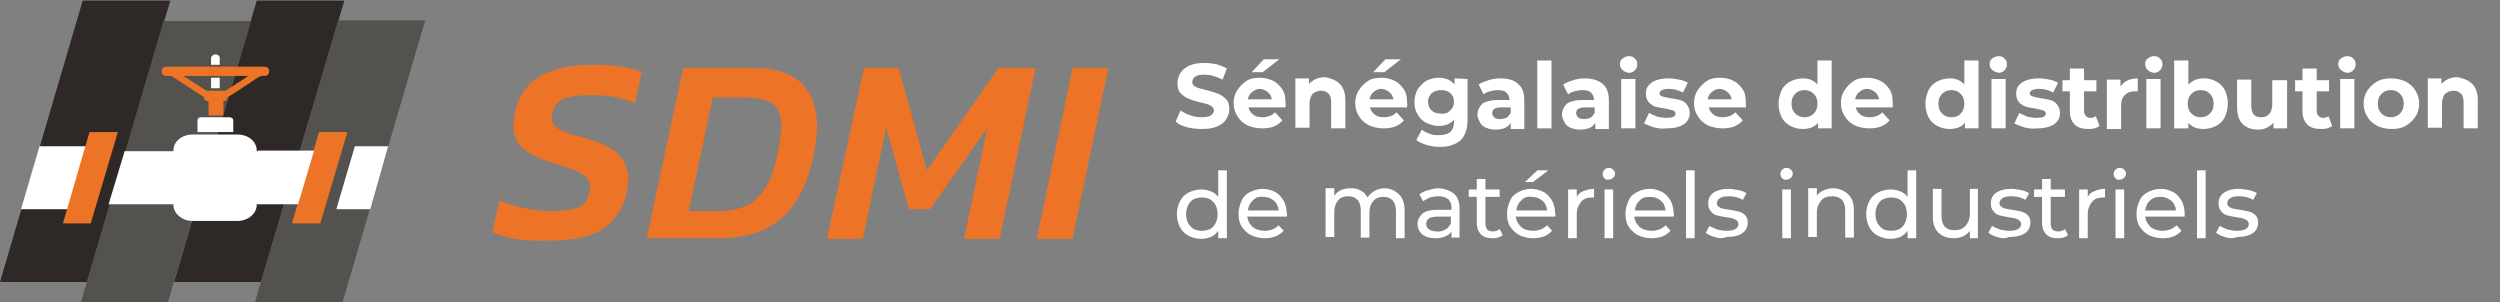
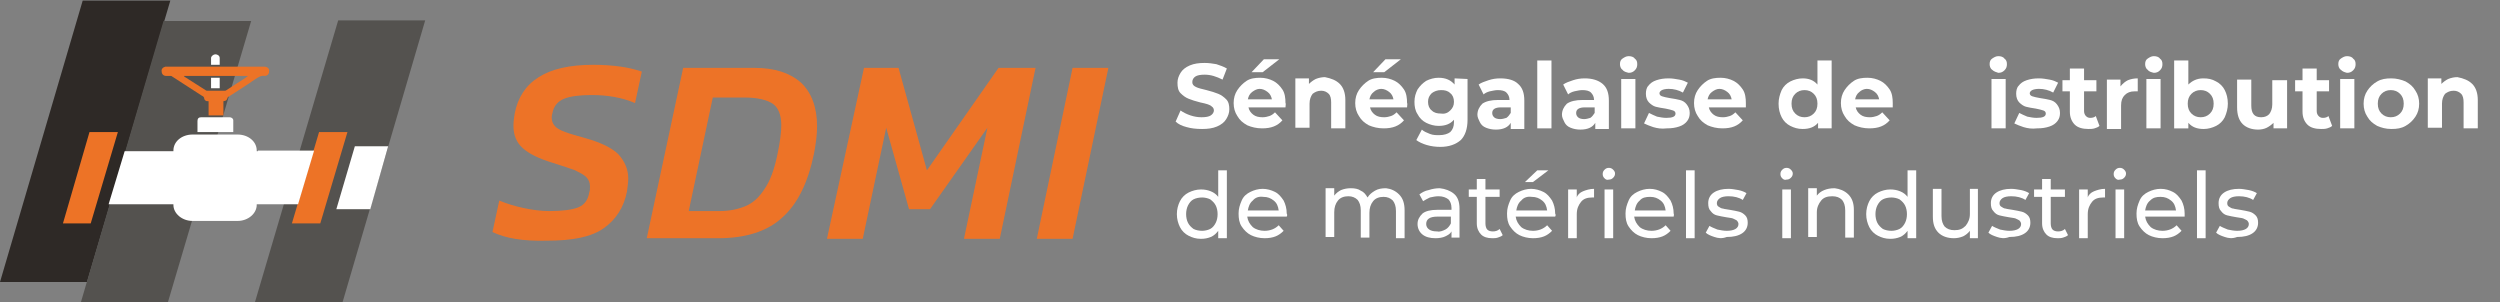
<svg xmlns="http://www.w3.org/2000/svg" version="1.1" id="Layer_1" x="0px" y="0px" viewBox="0 0 405.1 49" style="enable-background:new 0 0 405.1 49;" xml:space="preserve">
  <rect x="0" y="0" width="405.1" height="49" fill="#808080" stroke="none" />
  <style type="text/css">
	.st0{fill:#2E2926;}
	.st1{fill:#54524F;}
	.st2{fill:#FFFFFF;}
	.st3{fill:#ED7326;}
	.st4{fill:#ED7327;}
</style>
  <g>
    <polygon class="st0" points="13.4,0.1 0,45.7 0,45.7 14.1,45.7 27.6,0.1  " />
-     <polygon class="st0" points="41.6,0.1 28.2,45.7 42.3,45.7 55.8,0.1  " />
    <polygon class="st1" points="26.5,3.4 13.1,49 27.2,49 40.7,3.4  " />
    <polygon class="st1" points="54.8,3.3 41.3,49 55.5,49 68.9,3.3  " />
    <rect x="34.2" y="12.6" class="st2" width="1.4" height="1.7" />
-     <polygon class="st2" points="6.4,23.7 14.1,23.7 11.1,33.9 3.4,33.9  " />
    <polygon class="st3" points="14.7,36.2 10.2,36.2 14.5,21.4 19.1,21.4  " />
    <polygon class="st2" points="60,33.9 54.5,33.9 57.5,23.7 62.9,23.7  " />
    <polygon class="st3" points="51.7,21.4 56.3,21.4 51.9,36.2 47.3,36.2  " />
    <g>
      <path class="st3" d="M39.5,12.8c-0.9,0.6-1.9,1.2-2.8,1.8c-0.1,0.1-0.2,0.1-0.3,0.1c-0.9,0-1.9,0-2.8,0c-0.1,0-0.2,0-0.3-0.1    c-1.1-0.7-2.2-1.4-3.3-2.1c-0.1,0-0.1-0.1-0.2-0.2h10.4c0,0,0,0,0,0C39.9,12.5,39.7,12.7,39.5,12.8 M42.8,10.8c-2.4,0-4.8,0-7.1,0    c-2.9,0-5.7,0-8.6,0c-0.1,0-0.2,0-0.3,0c-0.4,0.1-0.7,0.4-0.6,0.8c0,0.4,0.3,0.7,0.7,0.7c0.2,0,0.4,0,0.7,0c0.1,0,0.2,0,0.3,0.1    c1.6,1,3.2,2.1,4.8,3.1c0.2,0.1,0.4,0.2,0.4,0.5c0,0.1,0.1,0.2,0.2,0.3c0.1,0.1,0.3,0.1,0.5,0.1v2.3h2.4v-2.3    c0.5-0.1,0.5-0.1,0.7-0.6c0-0.1,0.1-0.1,0.1-0.1c1.5-1,3-1.9,4.4-2.9c0.5-0.3,0.9-0.6,1.5-0.5c0.4,0,0.7-0.3,0.7-0.7    C43.7,11.2,43.4,10.8,42.8,10.8" />
      <path class="st2" d="M37.8,21.4H32v-0.8c0-0.3,0-0.6,0-1c0-0.4,0.2-0.6,0.6-0.6c1.5,0,3.1,0,4.6,0c0.3,0,0.6,0.2,0.6,0.5    C37.8,20.1,37.8,20.8,37.8,21.4" />
      <path class="st2" d="M35.6,10.5h-1.4c0-0.4,0-0.7,0-1.1c0-0.3,0.4-0.6,0.7-0.6c0.3,0,0.7,0.2,0.7,0.6    C35.6,9.8,35.6,10.1,35.6,10.5" />
    </g>
    <g>
      <path class="st2" d="M41.8,24.5L41.8,24.5l-0.2,0c0,0,0-0.1,0-0.1c0-1.5-1.4-2.6-3.1-2.6c-0.9,0-1.8,0-2.6,0c-0.1,0-0.1,0-0.2,0    c-0.3,0-0.5,0-0.8,0c-1.2,0-2.4,0-3.7,0c-1.7,0-3.1,1.1-3.1,2.6c0,0,0,0.1,0,0.1h-7.9l-2.6,8.6h10.5c0,0,0,0.1,0,0.1    c0,1.4,1.4,2.6,3.1,2.6c1.2,0,2.4,0,3.7,0c0.3,0,0.5,0,0.8,0c0.1,0,0.1,0,0.2,0c0.9,0,1.8,0,2.6,0c1.7,0,3.1-1.2,3.1-2.6    c0,0,0-0.1,0-0.1h0.2h1.6h4.9l2.6-8.7H41.8z" />
    </g>
  </g>
  <g>
    <path class="st4" d="M79.8,37.6l1.1-5.1c1.2,0.5,2.5,0.9,3.9,1.2s2.8,0.5,4.2,0.5c2.1,0,3.7-0.2,4.7-0.6c1-0.4,1.6-1.2,1.8-2.5   c0.1-0.2,0.1-0.5,0.1-0.9c0-0.6-0.2-1.1-0.6-1.5s-1-0.7-1.8-1.1c-0.8-0.3-2-0.7-3.6-1.2c-2.3-0.7-3.9-1.5-4.9-2.4s-1.5-2.1-1.5-3.6   c0-0.7,0.1-1.4,0.2-2c0.5-2.6,1.8-4.6,3.9-5.9c2-1.3,5-2,8.8-2c1.6,0,3.1,0.1,4.5,0.3s2.5,0.5,3.4,0.8l-1.1,5.1   c-2.1-0.9-4.5-1.3-7-1.3c-2,0-3.5,0.2-4.5,0.6c-1,0.4-1.7,1.2-1.9,2.4c-0.1,0.3-0.1,0.6-0.1,0.7c0,0.5,0.2,1,0.5,1.3   c0.3,0.4,0.9,0.7,1.7,1c0.8,0.3,1.9,0.6,3.3,1c2.5,0.7,4.3,1.6,5.3,2.6c1,1.1,1.6,2.4,1.6,3.9c0,0.6-0.1,1.3-0.2,2.1   c-0.5,2.6-1.8,4.6-3.8,6s-5,2-9.2,2C84.7,39.1,81.9,38.6,79.8,37.6z" />
    <path class="st4" d="M110.7,11h11.6c3.2,0,5.7,0.8,7.5,2.4c1.7,1.6,2.6,4,2.6,7.1c0,1.3-0.2,2.8-0.5,4.4c-1,4.8-2.7,8.2-5.2,10.4   c-2.4,2.2-5.9,3.3-10.3,3.3h-11.6L110.7,11z M116.6,34.2c1.6,0,3-0.3,4.2-0.8s2.2-1.4,3.1-2.8c0.9-1.3,1.6-3.2,2.1-5.7   c0.4-1.9,0.6-3.5,0.6-4.6c0-1.7-0.5-2.9-1.4-3.5s-2.4-1-4.6-1h-5.1l-3.9,18.4H116.6z" />
    <path class="st4" d="M140,11h5.6l4.6,16.6L161.8,11h6L162,38.7h-5.8l3.8-18l-9.3,13.2h-3.4l-3.7-13.2l-3.8,18H134L140,11z" />
    <path class="st4" d="M173.8,11h5.8l-5.8,27.7H168L173.8,11z" />
  </g>
  <g>
    <path class="st2" d="M192.3,20.6c-0.8-0.2-1.4-0.5-1.8-0.9l0.8-1.8c0.4,0.3,1,0.6,1.6,0.8c0.6,0.2,1.2,0.3,1.8,0.3   c0.7,0,1.2-0.1,1.5-0.3c0.3-0.2,0.5-0.5,0.5-0.8c0-0.2-0.1-0.5-0.3-0.6c-0.2-0.2-0.4-0.3-0.7-0.4s-0.7-0.2-1.2-0.3   c-0.8-0.2-1.4-0.4-1.9-0.6c-0.5-0.2-0.9-0.5-1.3-0.9c-0.4-0.4-0.5-1-0.5-1.7c0-0.6,0.2-1.1,0.5-1.6s0.8-0.9,1.5-1.2   s1.5-0.4,2.4-0.4c0.7,0,1.3,0.1,1.9,0.2c0.6,0.2,1.2,0.4,1.7,0.7l-0.7,1.8c-1-0.5-1.9-0.8-2.9-0.8c-0.7,0-1.2,0.1-1.5,0.3   s-0.5,0.5-0.5,0.9s0.2,0.6,0.6,0.8c0.4,0.2,0.9,0.3,1.7,0.5s1.4,0.4,1.9,0.6s0.9,0.5,1.3,0.9c0.4,0.4,0.5,1,0.5,1.6   s-0.2,1.1-0.5,1.6s-0.8,0.9-1.5,1.2c-0.7,0.3-1.5,0.4-2.4,0.4C193.8,20.9,193,20.8,192.3,20.6z" />
    <path class="st2" d="M208.3,17.4h-6c0.1,0.5,0.4,0.9,0.8,1.2c0.4,0.3,0.9,0.4,1.5,0.4c0.4,0,0.8-0.1,1.1-0.2s0.6-0.3,0.9-0.6   l1.2,1.3c-0.8,0.9-1.8,1.3-3.3,1.3c-0.9,0-1.7-0.2-2.4-0.5c-0.7-0.4-1.2-0.8-1.6-1.5c-0.4-0.6-0.6-1.3-0.6-2.1   c0-0.8,0.2-1.5,0.6-2.1c0.4-0.6,0.9-1.1,1.5-1.5s1.4-0.5,2.2-0.5s1.5,0.2,2.1,0.5s1.1,0.8,1.5,1.4c0.4,0.6,0.5,1.4,0.5,2.2   C208.4,16.8,208.3,17,208.3,17.4z M202.9,14.9c-0.4,0.3-0.6,0.7-0.7,1.2h3.9c-0.1-0.5-0.3-0.9-0.7-1.2s-0.8-0.5-1.3-0.5   C203.7,14.4,203.3,14.6,202.9,14.9z M204.8,9.6h2.5l-2.7,2.1h-1.8L204.8,9.6z" />
    <path class="st2" d="M217.1,13.6c0.6,0.6,0.9,1.5,0.9,2.6v4.6h-2.3v-4.2c0-0.6-0.1-1.1-0.4-1.4c-0.3-0.3-0.7-0.5-1.2-0.5   c-0.6,0-1,0.2-1.4,0.5c-0.3,0.4-0.5,0.9-0.5,1.6v3.9h-2.3v-8h2.2v0.9c0.3-0.3,0.7-0.6,1.1-0.8c0.5-0.2,1-0.3,1.5-0.3   C215.7,12.7,216.5,13,217.1,13.6z" />
    <path class="st2" d="M228,17.4h-6c0.1,0.5,0.4,0.9,0.8,1.2c0.4,0.3,0.9,0.4,1.5,0.4c0.4,0,0.8-0.1,1.1-0.2s0.6-0.3,0.9-0.6l1.2,1.3   c-0.8,0.9-1.8,1.3-3.3,1.3c-0.9,0-1.7-0.2-2.4-0.5c-0.7-0.4-1.2-0.8-1.6-1.5c-0.4-0.6-0.6-1.3-0.6-2.1c0-0.8,0.2-1.5,0.6-2.1   c0.4-0.6,0.9-1.1,1.5-1.5s1.4-0.5,2.2-0.5s1.5,0.2,2.1,0.5s1.1,0.8,1.5,1.4c0.4,0.6,0.5,1.4,0.5,2.2C228.1,16.8,228,17,228,17.4z    M222.6,14.9c-0.4,0.3-0.6,0.7-0.7,1.2h3.9c-0.1-0.5-0.3-0.9-0.7-1.2s-0.8-0.5-1.3-0.5C223.4,14.4,222.9,14.6,222.6,14.9z    M224.5,9.6h2.5l-2.7,2.1h-1.8L224.5,9.6z" />
    <path class="st2" d="M237.8,12.8v6.6c0,1.5-0.4,2.6-1.1,3.3c-0.8,0.7-1.9,1.1-3.3,1.1c-0.8,0-1.5-0.1-2.2-0.3   c-0.7-0.2-1.3-0.5-1.7-0.8l0.9-1.7c0.3,0.3,0.8,0.5,1.3,0.7s1,0.2,1.5,0.2c0.8,0,1.4-0.2,1.8-0.5c0.4-0.4,0.6-0.9,0.6-1.6v-0.4   c-0.6,0.7-1.4,1-2.5,1c-0.7,0-1.4-0.2-2-0.5s-1.1-0.8-1.4-1.4c-0.4-0.6-0.5-1.3-0.5-2c0-0.8,0.2-1.4,0.5-2c0.4-0.6,0.8-1,1.4-1.4   c0.6-0.3,1.3-0.5,2-0.5c1.2,0,2,0.4,2.6,1.1v-1L237.8,12.8L237.8,12.8z M235,17.9c0.4-0.4,0.6-0.8,0.6-1.4c0-0.6-0.2-1.1-0.6-1.4   c-0.4-0.4-0.9-0.5-1.5-0.5s-1.1,0.2-1.5,0.5c-0.4,0.4-0.6,0.8-0.6,1.4c0,0.6,0.2,1.1,0.6,1.4c0.4,0.4,0.9,0.5,1.5,0.5   C234.1,18.5,234.6,18.3,235,17.9z" />
    <path class="st2" d="M246,13.6c0.7,0.6,1,1.5,1,2.7v4.6h-2.2v-1c-0.4,0.7-1.2,1.1-2.4,1.1c-0.6,0-1.1-0.1-1.6-0.3   c-0.5-0.2-0.8-0.5-1-0.9s-0.4-0.8-0.4-1.2c0-0.7,0.3-1.3,0.8-1.8c0.6-0.4,1.4-0.6,2.6-0.6h1.8c0-0.5-0.2-0.9-0.5-1.2   s-0.8-0.4-1.4-0.4c-0.4,0-0.8,0.1-1.3,0.2c-0.4,0.1-0.8,0.3-1,0.5l-0.8-1.6c0.4-0.3,1-0.5,1.6-0.7s1.2-0.3,1.9-0.3   C244.4,12.7,245.4,13,246,13.6z M244.1,19.1c0.3-0.2,0.5-0.5,0.7-0.8v-0.9h-1.6c-0.9,0-1.4,0.3-1.4,0.9c0,0.3,0.1,0.5,0.3,0.7   s0.6,0.3,1,0.3C243.4,19.3,243.8,19.2,244.1,19.1z" />
    <path class="st2" d="M249.1,9.8h2.3v11h-2.3V9.8z" />
    <path class="st2" d="M259.7,13.6c0.7,0.6,1,1.5,1,2.7v4.6h-2.2v-1c-0.4,0.7-1.2,1.1-2.4,1.1c-0.6,0-1.1-0.1-1.6-0.3   c-0.5-0.2-0.8-0.5-1-0.9s-0.4-0.8-0.4-1.2c0-0.7,0.3-1.3,0.8-1.8c0.6-0.4,1.4-0.6,2.6-0.6h1.8c0-0.5-0.2-0.9-0.5-1.2   s-0.8-0.4-1.4-0.4c-0.4,0-0.8,0.1-1.3,0.2c-0.4,0.1-0.8,0.3-1,0.5l-0.8-1.6c0.4-0.3,1-0.5,1.6-0.7s1.2-0.3,1.9-0.3   C258,12.7,259,13,259.7,13.6z M257.7,19.1c0.3-0.2,0.5-0.5,0.7-0.8v-0.9h-1.6c-0.9,0-1.4,0.3-1.4,0.9c0,0.3,0.1,0.5,0.3,0.7   s0.6,0.3,1,0.3C257,19.3,257.4,19.2,257.7,19.1z" />
    <path class="st2" d="M262.9,11.3c-0.3-0.2-0.4-0.6-0.4-0.9c0-0.4,0.1-0.7,0.4-0.9s0.6-0.4,1-0.4s0.8,0.1,1,0.4   c0.3,0.2,0.4,0.5,0.4,0.9s-0.1,0.7-0.4,1s-0.6,0.4-1,0.4C263.5,11.7,263.1,11.6,262.9,11.3z M262.7,12.8h2.3v8h-2.3V12.8z" />
    <path class="st2" d="M267.9,20.6c-0.6-0.2-1.1-0.4-1.5-0.6l0.8-1.7c0.4,0.2,0.8,0.4,1.3,0.6c0.5,0.1,1,0.2,1.5,0.2   c1,0,1.5-0.2,1.5-0.7c0-0.2-0.1-0.4-0.4-0.5s-0.7-0.2-1.2-0.3c-0.7-0.1-1.2-0.2-1.6-0.3c-0.4-0.1-0.8-0.4-1.1-0.7   c-0.3-0.3-0.5-0.8-0.5-1.4c0-0.5,0.1-1,0.4-1.3c0.3-0.4,0.7-0.7,1.3-0.9c0.6-0.2,1.2-0.3,2-0.3c0.6,0,1.1,0.1,1.7,0.2   c0.6,0.1,1,0.3,1.4,0.5l-0.8,1.6c-0.7-0.4-1.5-0.6-2.3-0.6c-0.5,0-0.9,0.1-1.1,0.2c-0.2,0.1-0.4,0.3-0.4,0.5s0.1,0.4,0.4,0.5   s0.7,0.2,1.3,0.3c0.7,0.1,1.2,0.2,1.6,0.3c0.4,0.1,0.8,0.3,1.1,0.7s0.5,0.8,0.5,1.4c0,0.5-0.1,0.9-0.4,1.3s-0.7,0.7-1.3,0.9   c-0.6,0.2-1.2,0.3-2,0.3C269.2,20.9,268.6,20.8,267.9,20.6z" />
    <path class="st2" d="M282.9,17.4h-6c0.1,0.5,0.4,0.9,0.8,1.2c0.4,0.3,0.9,0.4,1.5,0.4c0.4,0,0.8-0.1,1.1-0.2   c0.3-0.1,0.6-0.3,0.9-0.6l1.2,1.3c-0.8,0.9-1.8,1.3-3.3,1.3c-0.9,0-1.7-0.2-2.4-0.5c-0.7-0.4-1.2-0.8-1.6-1.5   c-0.4-0.6-0.6-1.3-0.6-2.1c0-0.8,0.2-1.5,0.6-2.1s0.9-1.1,1.5-1.5s1.4-0.5,2.2-0.5c0.8,0,1.5,0.2,2.1,0.5s1.1,0.8,1.5,1.4   c0.4,0.6,0.5,1.4,0.5,2.2C282.9,16.8,282.9,17,282.9,17.4z M277.4,14.9c-0.4,0.3-0.6,0.7-0.7,1.2h3.9c-0.1-0.5-0.3-0.9-0.7-1.2   c-0.4-0.3-0.8-0.5-1.3-0.5C278.2,14.4,277.8,14.6,277.4,14.9z" />
    <path class="st2" d="M296.8,9.8v11h-2.2v-0.9c-0.6,0.7-1.4,1-2.5,1c-0.8,0-1.4-0.2-2-0.5s-1.1-0.8-1.4-1.4s-0.5-1.3-0.5-2.2   c0-0.8,0.2-1.5,0.5-2.2c0.3-0.6,0.8-1.1,1.4-1.4c0.6-0.3,1.3-0.5,2-0.5c1,0,1.8,0.3,2.4,1V9.8H296.8z M293.9,18.4   c0.4-0.4,0.6-0.9,0.6-1.6s-0.2-1.2-0.6-1.6s-0.9-0.6-1.5-0.6s-1.1,0.2-1.5,0.6c-0.4,0.4-0.6,0.9-0.6,1.6s0.2,1.2,0.6,1.6   s0.9,0.6,1.5,0.6S293.5,18.8,293.9,18.4z" />
    <path class="st2" d="M306.7,17.4h-6c0.1,0.5,0.4,0.9,0.8,1.2c0.4,0.3,0.9,0.4,1.5,0.4c0.4,0,0.8-0.1,1.1-0.2   c0.3-0.1,0.6-0.3,0.9-0.6l1.2,1.3c-0.8,0.9-1.8,1.3-3.3,1.3c-0.9,0-1.7-0.2-2.4-0.5c-0.7-0.4-1.2-0.8-1.6-1.5   c-0.4-0.6-0.6-1.3-0.6-2.1c0-0.8,0.2-1.5,0.6-2.1s0.9-1.1,1.5-1.5s1.4-0.5,2.2-0.5c0.8,0,1.5,0.2,2.1,0.5s1.1,0.8,1.5,1.4   c0.4,0.6,0.5,1.4,0.5,2.2C306.7,16.8,306.7,17,306.7,17.4z M301.3,14.9c-0.4,0.3-0.6,0.7-0.7,1.2h3.9c-0.1-0.5-0.3-0.9-0.7-1.2   c-0.4-0.3-0.8-0.5-1.3-0.5C302.1,14.4,301.6,14.6,301.3,14.9z" />
-     <path class="st2" d="M320.6,9.8v11h-2.2v-0.9c-0.6,0.7-1.4,1-2.5,1c-0.8,0-1.4-0.2-2-0.5s-1.1-0.8-1.4-1.4s-0.5-1.3-0.5-2.2   c0-0.8,0.2-1.5,0.5-2.2c0.3-0.6,0.8-1.1,1.4-1.4c0.6-0.3,1.3-0.5,2-0.5c1,0,1.8,0.3,2.4,1V9.8H320.6z M317.7,18.4   c0.4-0.4,0.6-0.9,0.6-1.6s-0.2-1.2-0.6-1.6s-0.9-0.6-1.5-0.6s-1.1,0.2-1.5,0.6c-0.4,0.4-0.6,0.9-0.6,1.6s0.2,1.2,0.6,1.6   s0.9,0.6,1.5,0.6C316.9,19,317.4,18.8,317.7,18.4z" />
    <path class="st2" d="M322.8,11.3c-0.3-0.2-0.4-0.6-0.4-0.9c0-0.4,0.1-0.7,0.4-0.9s0.6-0.4,1-0.4s0.8,0.1,1,0.4   c0.3,0.2,0.4,0.5,0.4,0.9s-0.1,0.7-0.4,1s-0.6,0.4-1,0.4C323.5,11.7,323.1,11.6,322.8,11.3z M322.7,12.8h2.3v8h-2.3V12.8z" />
    <path class="st2" d="M327.9,20.6c-0.6-0.2-1.1-0.4-1.5-0.6l0.8-1.7c0.4,0.2,0.8,0.4,1.3,0.6c0.5,0.1,1,0.2,1.5,0.2   c1,0,1.5-0.2,1.5-0.7c0-0.2-0.1-0.4-0.4-0.5s-0.7-0.2-1.2-0.3c-0.7-0.1-1.2-0.2-1.6-0.3c-0.4-0.1-0.8-0.4-1.1-0.7   c-0.3-0.3-0.5-0.8-0.5-1.4c0-0.5,0.1-1,0.4-1.3c0.3-0.4,0.7-0.7,1.3-0.9c0.6-0.2,1.2-0.3,2-0.3c0.6,0,1.1,0.1,1.7,0.2   c0.6,0.1,1,0.3,1.4,0.5l-0.8,1.6c-0.7-0.4-1.5-0.6-2.3-0.6c-0.5,0-0.9,0.1-1.1,0.2c-0.2,0.1-0.4,0.3-0.4,0.5s0.1,0.4,0.4,0.5   s0.7,0.2,1.3,0.3c0.7,0.1,1.2,0.2,1.6,0.3c0.4,0.1,0.8,0.3,1.1,0.7s0.5,0.8,0.5,1.4c0,0.5-0.1,0.9-0.4,1.3s-0.7,0.7-1.3,0.9   c-0.6,0.2-1.2,0.3-2,0.3C329.2,20.9,328.6,20.8,327.9,20.6z" />
    <path class="st2" d="M340.2,20.4c-0.2,0.2-0.5,0.3-0.8,0.4s-0.7,0.1-1,0.1c-0.9,0-1.7-0.2-2.2-0.7s-0.8-1.2-0.8-2.1v-3.3h-1.2V13   h1.2v-1.9h2.3V13h2v1.8h-2V18c0,0.3,0.1,0.6,0.3,0.8c0.2,0.2,0.4,0.3,0.7,0.3c0.4,0,0.7-0.1,0.9-0.3L340.2,20.4z" />
    <path class="st2" d="M344.8,13c0.5-0.2,1-0.3,1.6-0.3v2.1c-0.3,0-0.4,0-0.5,0c-0.7,0-1.2,0.2-1.6,0.6c-0.4,0.4-0.6,0.9-0.6,1.7v3.8   h-2.3v-8h2.2V14C344,13.5,344.4,13.2,344.8,13z" />
    <path class="st2" d="M348,11.3c-0.3-0.2-0.4-0.6-0.4-0.9c0-0.4,0.1-0.7,0.4-0.9s0.6-0.4,1-0.4s0.8,0.1,1,0.4   c0.3,0.2,0.4,0.5,0.4,0.9s-0.1,0.7-0.4,1s-0.6,0.4-1,0.4C348.6,11.7,348.2,11.6,348,11.3z M347.8,12.8h2.3v8h-2.3V12.8z" />
    <path class="st2" d="M359.1,13.2c0.6,0.3,1.1,0.8,1.4,1.4s0.5,1.3,0.5,2.2c0,0.8-0.2,1.5-0.5,2.2c-0.3,0.6-0.8,1.1-1.4,1.4   s-1.3,0.5-2,0.5c-1.1,0-1.9-0.3-2.5-1v0.9h-2.3v-11h2.3v3.9c0.6-0.6,1.4-1,2.4-1C357.8,12.7,358.4,12.8,359.1,13.2z M358.1,18.4   c0.4-0.4,0.6-0.9,0.6-1.6s-0.2-1.2-0.6-1.6s-0.9-0.6-1.5-0.6s-1.1,0.2-1.5,0.6c-0.4,0.4-0.6,0.9-0.6,1.6s0.2,1.2,0.6,1.6   s0.9,0.6,1.5,0.6S357.7,18.8,358.1,18.4z" />
    <path class="st2" d="M370.6,12.8v8h-2.2v-0.9c-0.3,0.3-0.7,0.6-1.1,0.8c-0.4,0.2-0.9,0.3-1.4,0.3c-1,0-1.9-0.3-2.5-0.9   s-0.9-1.5-0.9-2.7v-4.5h2.3v4.2c0,1.3,0.5,1.9,1.6,1.9c0.6,0,1-0.2,1.3-0.5c0.3-0.4,0.5-0.9,0.5-1.6V13h2.4V12.8z" />
    <path class="st2" d="M377.9,20.4c-0.2,0.2-0.5,0.3-0.8,0.4s-0.7,0.1-1,0.1c-0.9,0-1.7-0.2-2.2-0.7s-0.8-1.2-0.8-2.1v-3.3h-1.2V13   h1.2v-1.9h2.3V13h2v1.8h-2V18c0,0.3,0.1,0.6,0.3,0.8c0.2,0.2,0.4,0.3,0.7,0.3c0.4,0,0.7-0.1,0.9-0.3L377.9,20.4z" />
    <path class="st2" d="M379.3,11.3c-0.3-0.2-0.4-0.6-0.4-0.9c0-0.4,0.1-0.7,0.4-0.9s0.6-0.4,1-0.4s0.8,0.1,1,0.4   c0.3,0.2,0.4,0.5,0.4,0.9s-0.1,0.7-0.4,1s-0.6,0.4-1,0.4C379.9,11.7,379.6,11.6,379.3,11.3z M379.2,12.8h2.3v8h-2.3V12.8z" />
    <path class="st2" d="M385.2,20.4c-0.7-0.4-1.2-0.8-1.6-1.5c-0.4-0.6-0.6-1.3-0.6-2.1c0-0.8,0.2-1.5,0.6-2.1s0.9-1.1,1.6-1.5   s1.4-0.5,2.3-0.5c0.8,0,1.6,0.2,2.3,0.5c0.7,0.4,1.2,0.8,1.6,1.5c0.4,0.6,0.6,1.3,0.6,2.1c0,0.8-0.2,1.5-0.6,2.1s-0.9,1.1-1.6,1.5   s-1.4,0.5-2.3,0.5S385.9,20.7,385.2,20.4z M388.9,18.4c0.4-0.4,0.6-0.9,0.6-1.6s-0.2-1.2-0.6-1.6s-0.9-0.6-1.5-0.6   s-1.1,0.2-1.5,0.6c-0.4,0.4-0.6,0.9-0.6,1.6s0.2,1.2,0.6,1.6s0.9,0.6,1.5,0.6S388.5,18.8,388.9,18.4z" />
    <path class="st2" d="M400.6,13.6c0.6,0.6,0.9,1.5,0.9,2.6v4.6h-2.3v-4.2c0-0.6-0.1-1.1-0.4-1.4c-0.3-0.3-0.7-0.5-1.2-0.5   c-0.6,0-1,0.2-1.4,0.5c-0.3,0.4-0.5,0.9-0.5,1.6v3.9h-2.3v-8h2.2v0.9c0.3-0.3,0.7-0.6,1.1-0.8c0.5-0.2,1-0.3,1.5-0.3   C399.2,12.7,400,13,400.6,13.6z" />
    <path class="st2" d="M198.8,27.6v11h-1.4v-1.2c-0.3,0.4-0.7,0.8-1.2,1s-1,0.3-1.6,0.3c-0.8,0-1.4-0.2-2-0.5s-1.1-0.8-1.4-1.4   c-0.3-0.6-0.5-1.3-0.5-2.1s0.2-1.5,0.5-2.1s0.8-1.1,1.4-1.4c0.6-0.3,1.3-0.5,2-0.5c0.6,0,1.1,0.1,1.6,0.3c0.5,0.2,0.9,0.5,1.2,0.9   v-4.3H198.8z M196.1,37.1c0.4-0.2,0.7-0.6,0.9-1s0.3-0.9,0.3-1.4s-0.1-1-0.3-1.4s-0.5-0.7-0.9-1c-0.4-0.2-0.9-0.3-1.3-0.3   c-0.5,0-1,0.1-1.4,0.3s-0.7,0.6-0.9,1s-0.3,0.9-0.3,1.4s0.1,1,0.3,1.4s0.5,0.7,0.9,1c0.4,0.2,0.9,0.3,1.4,0.3   C195.2,37.4,195.7,37.3,196.1,37.1z" />
    <path class="st2" d="M208.5,35.1h-6.4c0.1,0.7,0.4,1.2,0.9,1.7c0.5,0.4,1.2,0.6,1.9,0.6c0.9,0,1.7-0.3,2.3-0.9l0.8,0.9   c-0.4,0.4-0.8,0.7-1.3,0.9s-1.1,0.3-1.8,0.3c-0.8,0-1.6-0.2-2.2-0.5c-0.6-0.3-1.1-0.8-1.5-1.4c-0.4-0.6-0.5-1.3-0.5-2.1   s0.2-1.4,0.5-2.1c0.3-0.7,0.8-1.1,1.4-1.4c0.6-0.3,1.3-0.5,2-0.5s1.4,0.2,2,0.5c0.6,0.3,1,0.8,1.4,1.4c0.3,0.6,0.5,1.3,0.5,2.1   C208.6,34.8,208.6,34.9,208.5,35.1z M203,32.5c-0.5,0.4-0.7,1-0.8,1.6h5c-0.1-0.7-0.3-1.2-0.8-1.6c-0.5-0.4-1-0.6-1.7-0.6   C204,31.8,203.4,32,203,32.5z" />
    <path class="st2" d="M226.7,31.5c0.6,0.6,0.9,1.4,0.9,2.6v4.5h-1.4v-4.4c0-0.8-0.2-1.3-0.5-1.7c-0.4-0.4-0.9-0.6-1.5-0.6   c-0.7,0-1.3,0.2-1.7,0.7s-0.6,1.1-0.6,1.9v4h-1.4v-4.4c0-0.8-0.2-1.3-0.5-1.7c-0.4-0.4-0.9-0.6-1.5-0.6c-0.7,0-1.3,0.2-1.7,0.7   s-0.6,1.1-0.6,1.9v4h-1.4v-7.9h1.4v1.2c0.3-0.4,0.7-0.7,1.1-0.9c0.5-0.2,1-0.3,1.6-0.3s1.2,0.1,1.6,0.4c0.5,0.2,0.8,0.6,1.1,1.1   c0.3-0.5,0.7-0.8,1.2-1.1c0.5-0.3,1.1-0.4,1.8-0.4C225.4,30.6,226.1,30.9,226.7,31.5z" />
    <path class="st2" d="M235.6,31.4c0.6,0.5,0.9,1.3,0.9,2.4v4.7h-1.3v-1c-0.2,0.4-0.6,0.6-1,0.8s-1,0.3-1.6,0.3   c-0.9,0-1.6-0.2-2.1-0.6c-0.5-0.4-0.8-1-0.8-1.7s0.3-1.2,0.8-1.7c0.5-0.4,1.3-0.6,2.4-0.6h2.3v-0.3c0-0.6-0.2-1.1-0.5-1.4   c-0.4-0.3-0.9-0.5-1.6-0.5c-0.5,0-0.9,0.1-1.4,0.2c-0.4,0.2-0.8,0.4-1.1,0.6l-0.6-1.1c0.4-0.3,0.9-0.6,1.5-0.7   c0.6-0.2,1.2-0.3,1.8-0.3C234.2,30.6,235,30.9,235.6,31.4z M234.2,37.2c0.4-0.2,0.7-0.6,0.9-1v-1.1h-2.2c-1.2,0-1.8,0.4-1.8,1.2   c0,0.4,0.2,0.7,0.5,0.9s0.7,0.3,1.3,0.3C233.3,37.6,233.8,37.4,234.2,37.2z" />
    <path class="st2" d="M243.5,38.1c-0.2,0.2-0.5,0.3-0.8,0.4s-0.6,0.1-0.9,0.1c-0.8,0-1.4-0.2-1.8-0.6c-0.4-0.4-0.7-1-0.7-1.8v-4.3   H238v-1.2h1.3V29h1.4v1.7h2.3v1.2h-2.3v4.3c0,0.4,0.1,0.8,0.3,1s0.5,0.3,0.9,0.3s0.8-0.1,1.1-0.4L243.5,38.1z" />
    <path class="st2" d="M252,35.1h-6.4c0.1,0.7,0.4,1.2,0.9,1.7c0.5,0.4,1.2,0.6,1.9,0.6c0.9,0,1.7-0.3,2.3-0.9l0.8,0.9   c-0.4,0.4-0.8,0.7-1.3,0.9s-1.1,0.3-1.8,0.3c-0.8,0-1.6-0.2-2.2-0.5c-0.6-0.3-1.1-0.8-1.5-1.4c-0.4-0.6-0.5-1.3-0.5-2.1   s0.2-1.4,0.5-2.1c0.3-0.7,0.8-1.1,1.4-1.4c0.6-0.3,1.3-0.5,2-0.5s1.4,0.2,2,0.5c0.6,0.3,1,0.8,1.4,1.4c0.3,0.6,0.5,1.3,0.5,2.1   C252.1,34.8,252.1,34.9,252,35.1z M246.5,32.5c-0.5,0.4-0.7,1-0.8,1.6h5c-0.1-0.7-0.3-1.2-0.8-1.6c-0.5-0.4-1-0.6-1.7-0.6   C247.5,31.8,246.9,32,246.5,32.5z M249.1,27.6h1.8l-2.5,1.9h-1.3L249.1,27.6z" />
    <path class="st2" d="M256.5,31c0.5-0.2,1.1-0.4,1.8-0.4V32c-0.1,0-0.2,0-0.3,0c-0.8,0-1.4,0.2-1.8,0.7c-0.4,0.5-0.7,1.1-0.7,2v3.9   h-1.4v-7.9h1.4V32C255.6,31.6,256,31.2,256.5,31z" />
    <path class="st2" d="M260,28.9c-0.2-0.2-0.3-0.4-0.3-0.7c0-0.3,0.1-0.5,0.3-0.7c0.2-0.2,0.4-0.3,0.7-0.3c0.3,0,0.5,0.1,0.7,0.3   c0.2,0.2,0.3,0.4,0.3,0.6c0,0.3-0.1,0.5-0.3,0.7c-0.2,0.2-0.4,0.3-0.7,0.3C260.4,29.2,260.2,29.1,260,28.9z M260,30.7h1.4v7.9H260   V30.7z" />
    <path class="st2" d="M271.2,35.1h-6.4c0.1,0.7,0.4,1.2,0.9,1.7c0.5,0.4,1.2,0.6,1.9,0.6c0.9,0,1.7-0.3,2.3-0.9l0.8,0.9   c-0.4,0.4-0.8,0.7-1.3,0.9s-1.1,0.3-1.8,0.3c-0.8,0-1.6-0.2-2.2-0.5s-1.1-0.8-1.5-1.4c-0.4-0.6-0.5-1.3-0.5-2.1s0.2-1.4,0.5-2.1   c0.3-0.7,0.8-1.1,1.4-1.4c0.6-0.3,1.3-0.5,2-0.5c0.8,0,1.4,0.2,2,0.5c0.6,0.3,1,0.8,1.4,1.4c0.3,0.6,0.5,1.3,0.5,2.1   C271.3,34.8,271.2,34.9,271.2,35.1z M265.7,32.5c-0.5,0.4-0.7,1-0.8,1.6h5c-0.1-0.7-0.3-1.2-0.8-1.6c-0.5-0.4-1-0.6-1.7-0.6   S266.1,32,265.7,32.5z" />
    <path class="st2" d="M273.2,27.6h1.4v11h-1.4V27.6z" />
    <path class="st2" d="M277.8,38.4c-0.6-0.2-1.1-0.4-1.4-0.7l0.6-1.1c0.3,0.2,0.8,0.4,1.3,0.6c0.5,0.1,1,0.2,1.5,0.2   c1.2,0,1.9-0.4,1.9-1.1c0-0.2-0.1-0.4-0.3-0.6c-0.2-0.1-0.4-0.2-0.6-0.3c-0.3-0.1-0.6-0.1-1.1-0.2c-0.6-0.1-1.1-0.2-1.5-0.3   s-0.7-0.3-1-0.7c-0.3-0.3-0.4-0.7-0.4-1.3c0-0.7,0.3-1.3,0.9-1.7c0.6-0.4,1.4-0.6,2.4-0.6c0.5,0,1,0.1,1.6,0.2   c0.5,0.1,1,0.3,1.3,0.5l-0.6,1.1c-0.6-0.4-1.4-0.6-2.3-0.6c-0.6,0-1.1,0.1-1.4,0.3c-0.3,0.2-0.5,0.5-0.5,0.8s0.1,0.5,0.3,0.6   c0.2,0.1,0.4,0.3,0.7,0.3c0.3,0.1,0.6,0.1,1.1,0.2c0.6,0.1,1.1,0.2,1.5,0.3s0.7,0.3,1,0.6s0.4,0.7,0.4,1.2c0,0.7-0.3,1.3-0.9,1.7   s-1.4,0.6-2.5,0.6C279,38.7,278.4,38.6,277.8,38.4z" />
    <path class="st2" d="M288.8,28.9c-0.2-0.2-0.3-0.4-0.3-0.7c0-0.3,0.1-0.5,0.3-0.7c0.2-0.2,0.4-0.3,0.7-0.3c0.3,0,0.5,0.1,0.7,0.3   c0.2,0.2,0.3,0.4,0.3,0.6c0,0.3-0.1,0.5-0.3,0.7c-0.2,0.2-0.4,0.3-0.7,0.3C289.2,29.2,289,29.1,288.8,28.9z M288.8,30.7h1.4v7.9   h-1.4V30.7z" />
    <path class="st2" d="M299.5,31.5c0.6,0.6,0.9,1.4,0.9,2.5v4.5H299v-4.4c0-0.8-0.2-1.3-0.5-1.7c-0.4-0.4-0.9-0.6-1.6-0.6   c-0.8,0-1.4,0.2-1.8,0.7s-0.7,1.1-0.7,1.9v4H293v-7.9h1.4v1.2c0.3-0.4,0.7-0.7,1.2-0.9c0.5-0.2,1-0.3,1.7-0.3   C298.1,30.6,298.9,30.9,299.5,31.5z" />
    <path class="st2" d="M310.5,27.6v11h-1.4v-1.2c-0.3,0.4-0.7,0.8-1.2,1s-1,0.3-1.6,0.3c-0.8,0-1.4-0.2-2-0.5s-1.1-0.8-1.4-1.4   c-0.3-0.6-0.5-1.3-0.5-2.1s0.2-1.5,0.5-2.1s0.8-1.1,1.4-1.4c0.6-0.3,1.3-0.5,2-0.5c0.6,0,1.1,0.1,1.6,0.3c0.5,0.2,0.9,0.5,1.2,0.9   v-4.3H310.5z M307.8,37.1c0.4-0.2,0.7-0.6,0.9-1c0.2-0.4,0.3-0.9,0.3-1.4s-0.1-1-0.3-1.4c-0.2-0.4-0.5-0.7-0.9-1   c-0.4-0.2-0.9-0.3-1.3-0.3c-0.5,0-1,0.1-1.4,0.3s-0.7,0.6-0.9,1c-0.2,0.4-0.3,0.9-0.3,1.4s0.1,1,0.3,1.4c0.2,0.4,0.5,0.7,0.9,1   c0.4,0.2,0.9,0.3,1.4,0.3C306.9,37.4,307.4,37.3,307.8,37.1z" />
    <path class="st2" d="M320.5,30.7v7.9h-1.3v-1.2c-0.3,0.4-0.7,0.7-1.1,0.9c-0.5,0.2-1,0.3-1.5,0.3c-1,0-1.9-0.3-2.5-0.9   c-0.6-0.6-0.9-1.4-0.9-2.6v-4.5h1.4V35c0,0.8,0.2,1.3,0.5,1.7c0.4,0.4,0.9,0.6,1.6,0.6c0.8,0,1.3-0.2,1.8-0.7   c0.4-0.5,0.7-1.1,0.7-1.9v-4.1h1.3V30.7z" />
    <path class="st2" d="M323.6,38.4c-0.6-0.2-1.1-0.4-1.4-0.7l0.6-1.1c0.3,0.2,0.8,0.4,1.3,0.6c0.5,0.1,1,0.2,1.5,0.2   c1.2,0,1.9-0.4,1.9-1.1c0-0.2-0.1-0.4-0.3-0.6c-0.2-0.1-0.4-0.2-0.6-0.3c-0.3-0.1-0.6-0.1-1.1-0.2c-0.6-0.1-1.1-0.2-1.5-0.3   s-0.7-0.3-1-0.7c-0.3-0.3-0.4-0.7-0.4-1.3c0-0.7,0.3-1.3,0.9-1.7c0.6-0.4,1.4-0.6,2.4-0.6c0.5,0,1,0.1,1.6,0.2   c0.5,0.1,1,0.3,1.3,0.5l-0.6,1.1c-0.6-0.4-1.4-0.6-2.3-0.6c-0.6,0-1.1,0.1-1.4,0.3c-0.3,0.2-0.5,0.5-0.5,0.8s0.1,0.5,0.3,0.6   c0.2,0.1,0.4,0.3,0.7,0.3c0.3,0.1,0.6,0.1,1.1,0.2c0.6,0.1,1.1,0.2,1.5,0.3s0.7,0.3,1,0.6s0.4,0.7,0.4,1.2c0,0.7-0.3,1.3-0.9,1.7   s-1.4,0.6-2.5,0.6C324.8,38.7,324.2,38.6,323.6,38.4z" />
    <path class="st2" d="M335.1,38.1c-0.2,0.2-0.5,0.3-0.8,0.4s-0.6,0.1-0.9,0.1c-0.8,0-1.4-0.2-1.8-0.6c-0.4-0.4-0.7-1-0.7-1.8v-4.3   h-1.3v-1.2h1.3V29h1.4v1.7h2.3v1.2h-2.3v4.3c0,0.4,0.1,0.8,0.3,1c0.2,0.2,0.5,0.3,0.9,0.3s0.8-0.1,1.1-0.4L335.1,38.1z" />
    <path class="st2" d="M339.3,31c0.5-0.2,1.1-0.4,1.8-0.4V32c-0.1,0-0.2,0-0.3,0c-0.8,0-1.4,0.2-1.8,0.7s-0.7,1.1-0.7,2v3.9h-1.4   v-7.9h1.4V32C338.4,31.6,338.8,31.2,339.3,31z" />
    <path class="st2" d="M342.8,28.9c-0.2-0.2-0.3-0.4-0.3-0.7c0-0.3,0.1-0.5,0.3-0.7c0.2-0.2,0.4-0.3,0.7-0.3c0.3,0,0.5,0.1,0.7,0.3   c0.2,0.2,0.3,0.4,0.3,0.6c0,0.3-0.1,0.5-0.3,0.7c-0.2,0.2-0.4,0.3-0.7,0.3C343.2,29.2,343,29.1,342.8,28.9z M342.8,30.7h1.4v7.9   h-1.4V30.7z" />
    <path class="st2" d="M354,35.1h-6.4c0.1,0.7,0.4,1.2,0.9,1.7c0.5,0.4,1.2,0.6,1.9,0.6c0.9,0,1.7-0.3,2.3-0.9l0.8,0.9   c-0.4,0.4-0.8,0.7-1.3,0.9s-1.1,0.3-1.8,0.3c-0.8,0-1.6-0.2-2.2-0.5s-1.1-0.8-1.5-1.4c-0.4-0.6-0.5-1.3-0.5-2.1s0.2-1.4,0.5-2.1   c0.3-0.7,0.8-1.1,1.4-1.4c0.6-0.3,1.3-0.5,2-0.5c0.8,0,1.4,0.2,2,0.5c0.6,0.3,1,0.8,1.4,1.4c0.3,0.6,0.5,1.3,0.5,2.1   C354,34.8,354,34.9,354,35.1z M348.4,32.5c-0.5,0.4-0.7,1-0.8,1.6h5c-0.1-0.7-0.3-1.2-0.8-1.6c-0.5-0.4-1-0.6-1.7-0.6   S348.9,32,348.4,32.5z" />
    <path class="st2" d="M356,27.6h1.4v11H356V27.6z" />
    <path class="st2" d="M360.5,38.4c-0.6-0.2-1.1-0.4-1.4-0.7l0.6-1.1c0.3,0.2,0.8,0.4,1.3,0.6c0.5,0.1,1,0.2,1.5,0.2   c1.2,0,1.9-0.4,1.9-1.1c0-0.2-0.1-0.4-0.3-0.6c-0.2-0.1-0.4-0.2-0.6-0.3c-0.3-0.1-0.6-0.1-1.1-0.2c-0.6-0.1-1.1-0.2-1.5-0.3   s-0.7-0.3-1-0.7c-0.3-0.3-0.4-0.7-0.4-1.3c0-0.7,0.3-1.3,0.9-1.7c0.6-0.4,1.4-0.6,2.4-0.6c0.5,0,1,0.1,1.6,0.2   c0.5,0.1,1,0.3,1.3,0.5l-0.6,1.1c-0.6-0.4-1.4-0.6-2.3-0.6c-0.6,0-1.1,0.1-1.4,0.3c-0.3,0.2-0.5,0.5-0.5,0.8s0.1,0.5,0.3,0.6   s0.4,0.3,0.7,0.3c0.3,0.1,0.6,0.1,1.1,0.2c0.6,0.1,1.1,0.2,1.5,0.3s0.7,0.3,1,0.6s0.4,0.7,0.4,1.2c0,0.7-0.3,1.3-0.9,1.7   s-1.4,0.6-2.5,0.6C361.7,38.7,361.1,38.6,360.5,38.4z" />
  </g>
</svg>